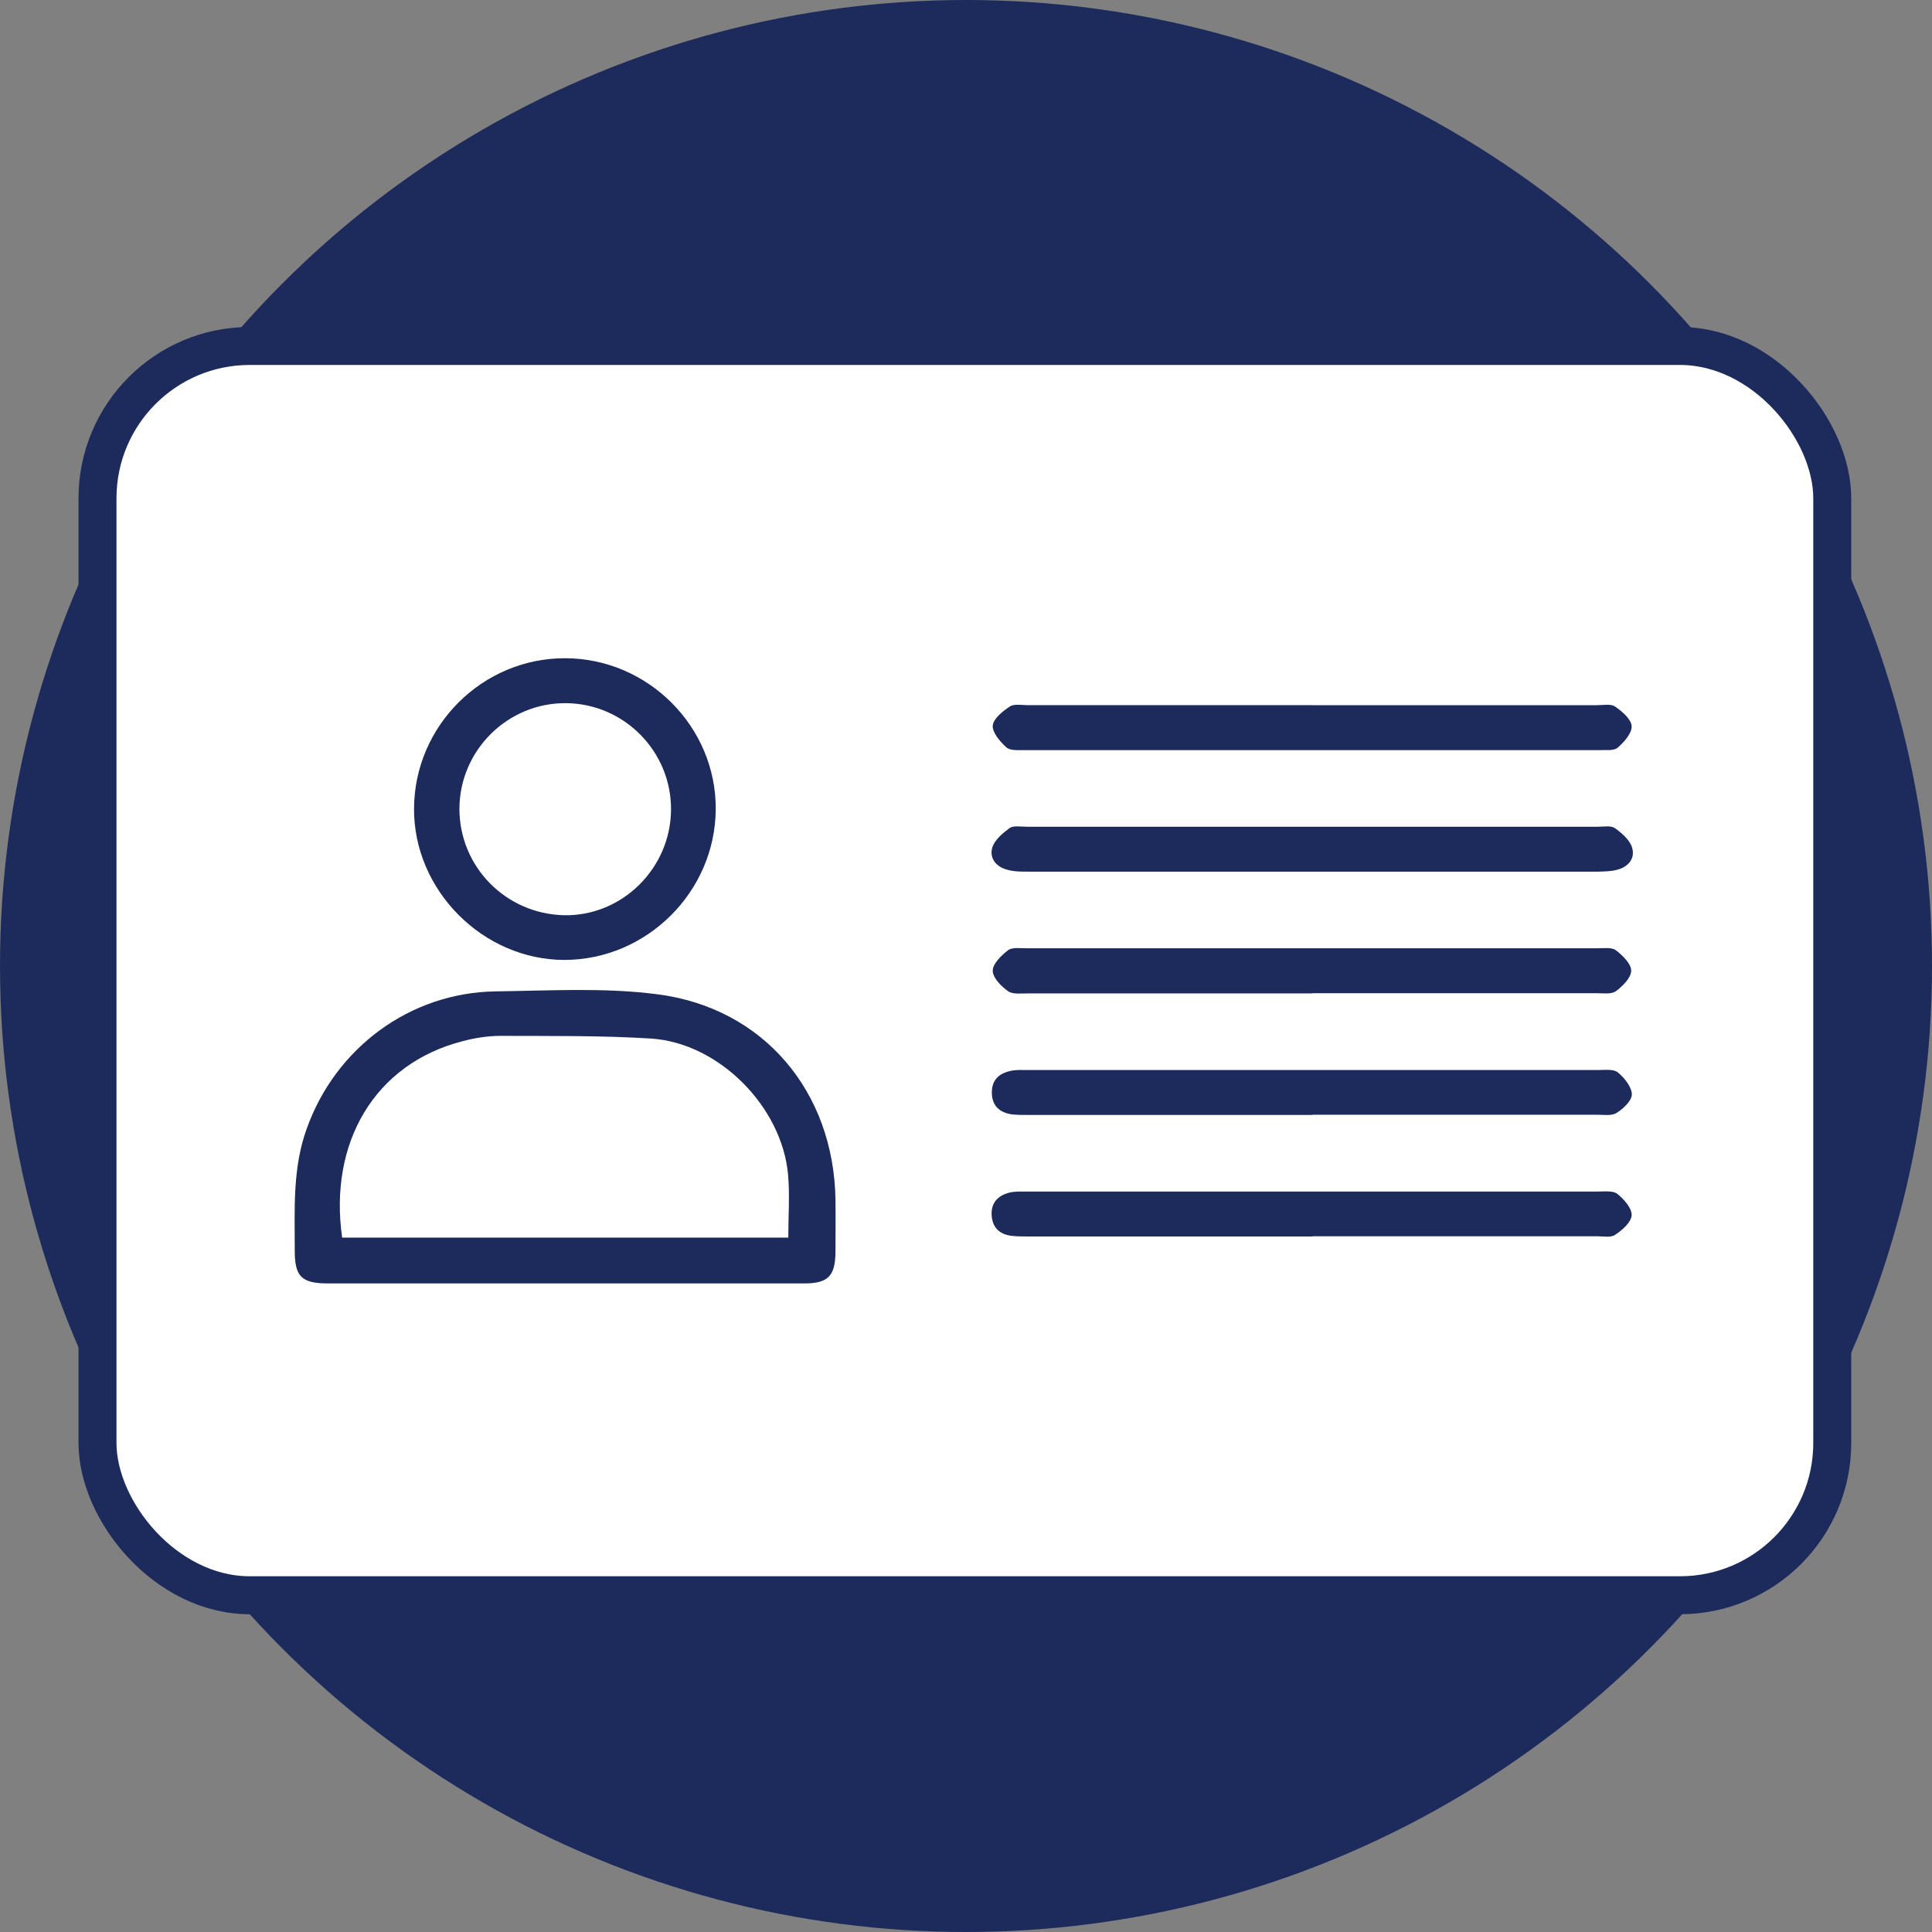
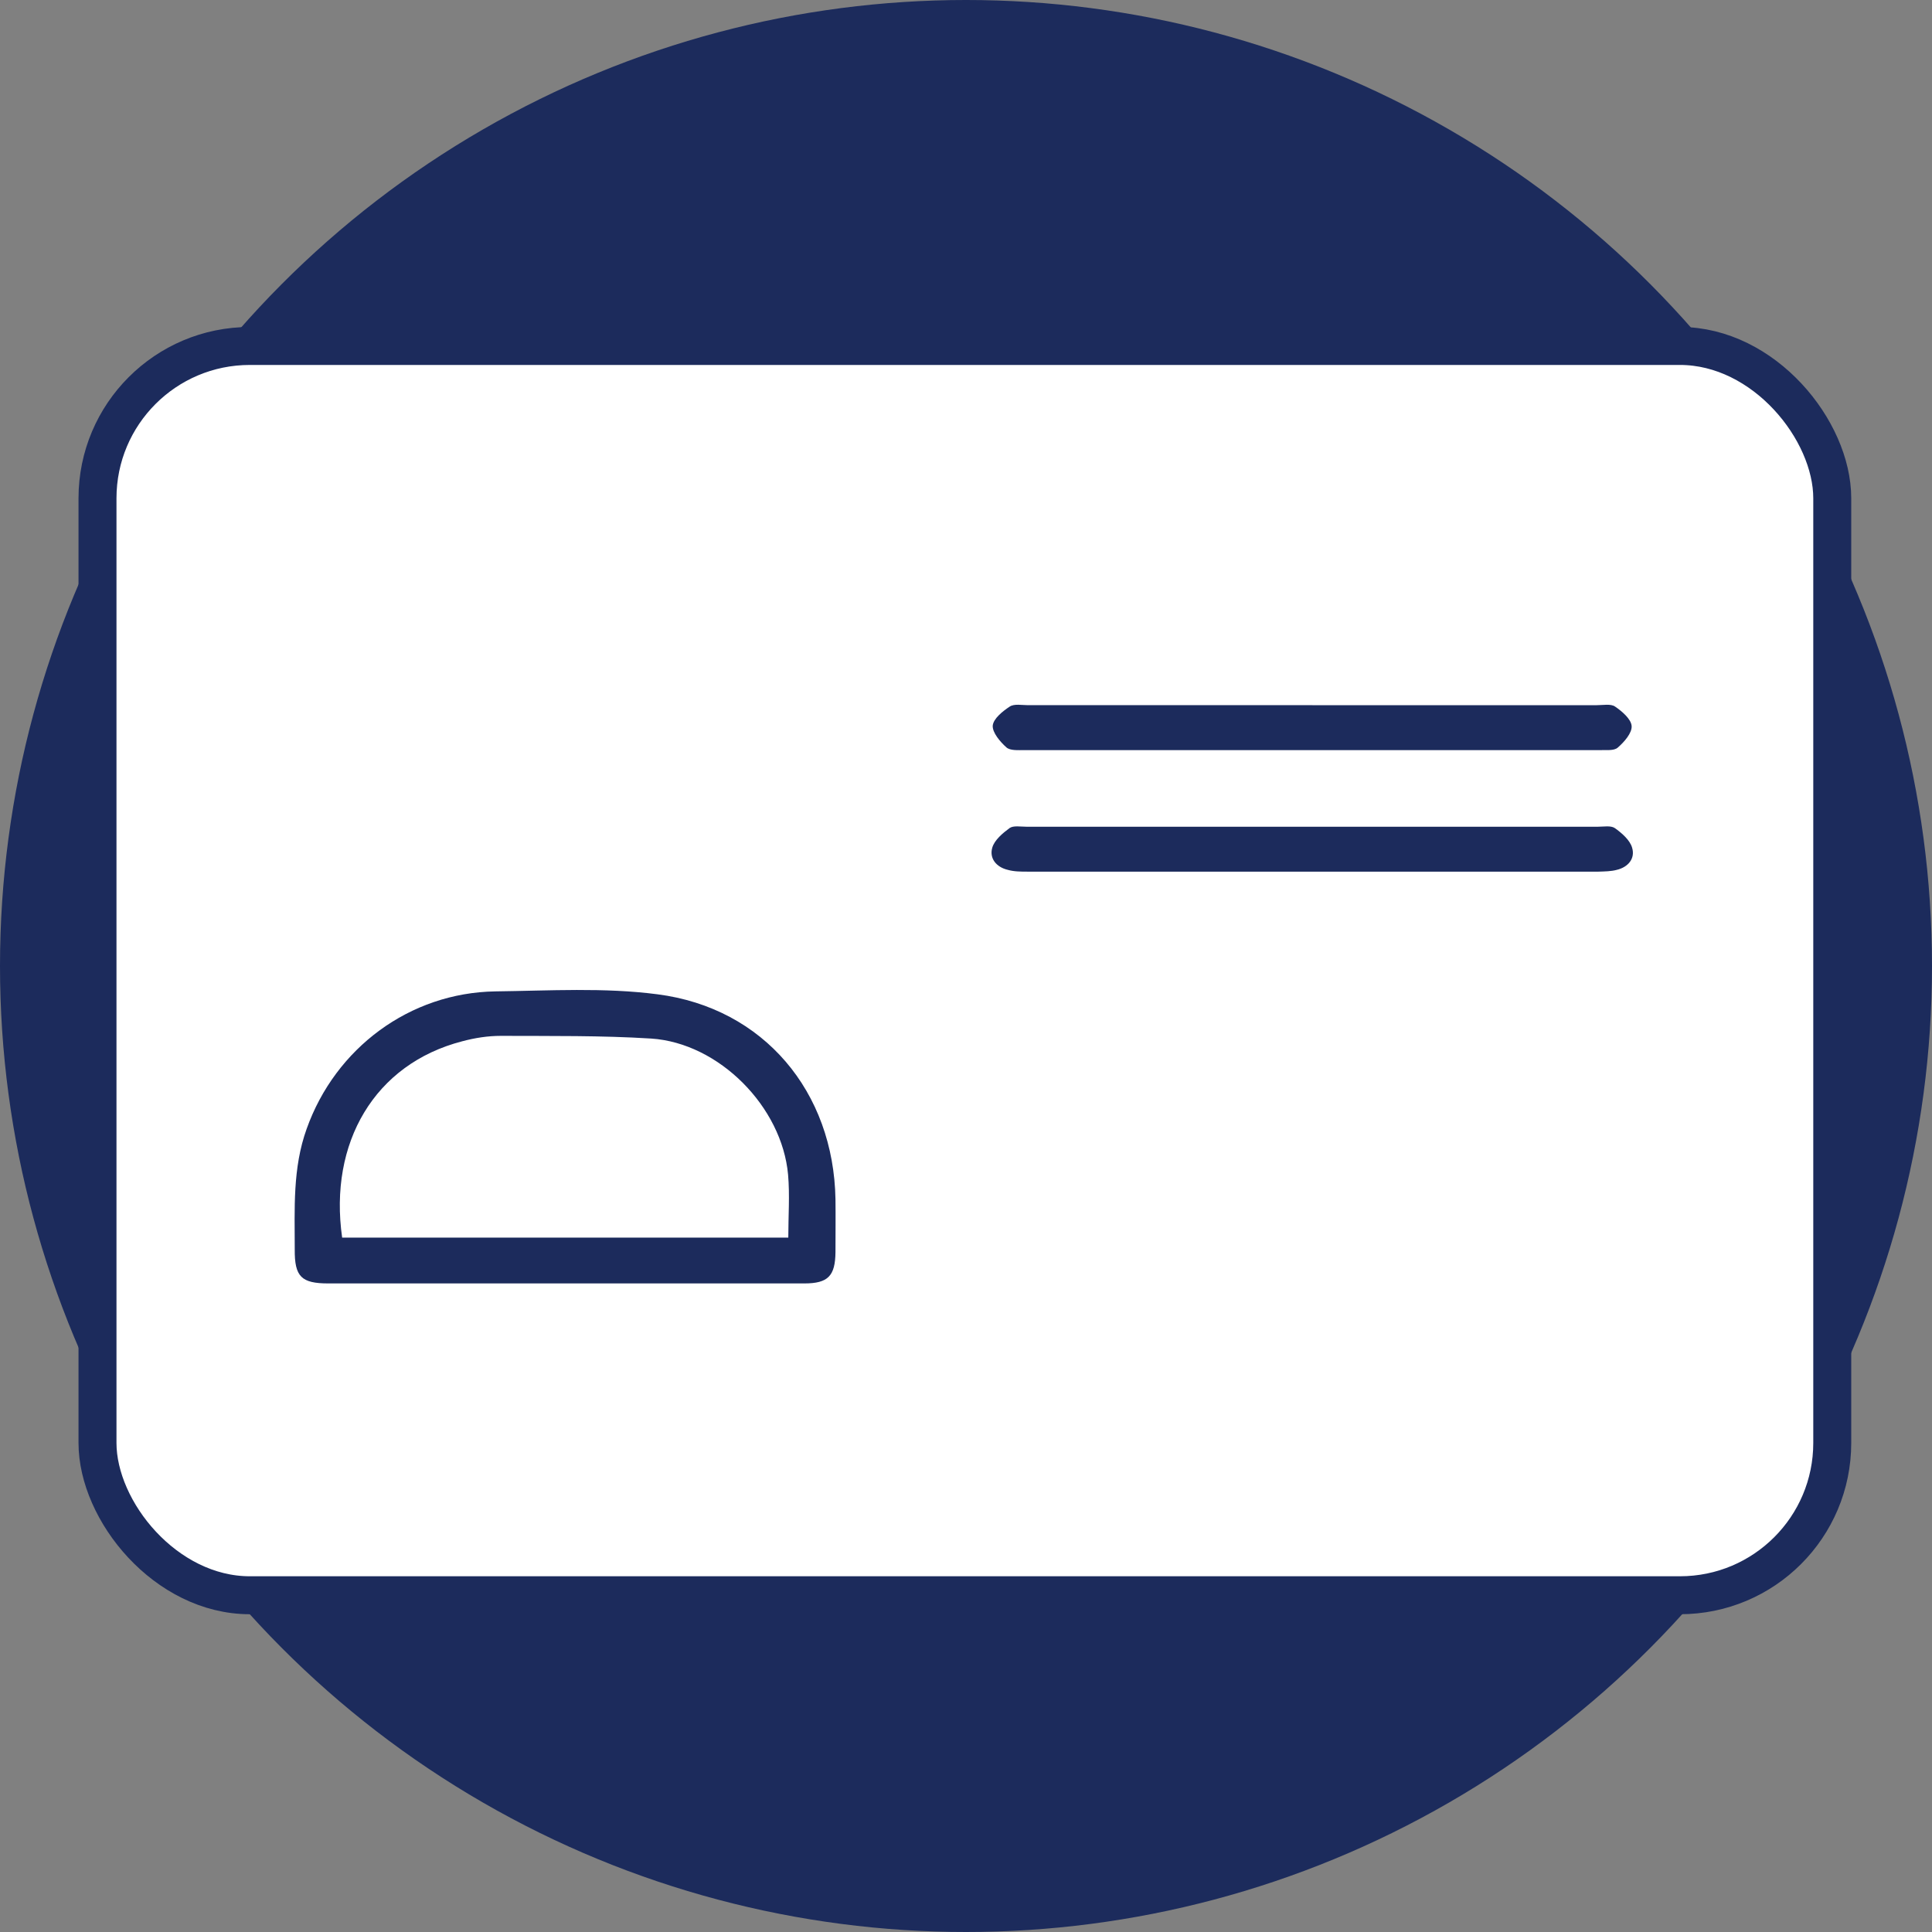
<svg xmlns="http://www.w3.org/2000/svg" viewBox="0 0 86 86">
  <rect x="0" y="0" width="86" height="86" fill="#808080" stroke="none" />
  <defs>
    <style>.d{fill:#1c2b5c;}.e{fill:#fff;stroke:#1c2b5c;stroke-miterlimit:10;stroke-width:1.69px;}</style>
  </defs>
  <g id="a" />
  <g id="b">
    <g id="c">
      <g>
        <circle class="d" cx="43" cy="43" r="43" />
        <g>
          <rect class="e" x="4.34" y="15.4" width="77.22" height="55.61" rx="6.78" ry="6.78" />
          <g>
            <path class="d" d="M25.17,57.13c-3.52,0-7.03,0-10.55,0-1.21,0-1.51-.3-1.5-1.52,0-1.8-.1-3.61,.53-5.36,1.28-3.6,4.59-6.06,8.4-6.12,2.41-.03,4.85-.18,7.22,.13,4.73,.61,7.84,4.34,7.92,9.13,.01,.78,0,1.56,0,2.34-.01,1.07-.33,1.4-1.39,1.4-3.54,0-7.08,0-10.62,0Zm-9.94-2.04h19.86c0-.96,.07-1.89-.01-2.8-.27-3.02-3.07-5.86-6.09-6.06-2.23-.14-4.47-.11-6.7-.12-.57,0-1.15,.09-1.71,.24-3.91,1.01-5.95,4.52-5.35,8.74Z" />
-             <path class="d" d="M25.16,29.3c3.69,.01,6.72,3.05,6.7,6.72-.02,3.67-3.06,6.7-6.73,6.71-3.63,0-6.72-3.1-6.7-6.74,.02-3.69,3.05-6.7,6.73-6.69Zm4.71,6.73c.01-2.58-2.08-4.7-4.66-4.73-2.6-.03-4.75,2.09-4.76,4.7,0,2.58,2.06,4.68,4.66,4.74,2.58,.05,4.75-2.09,4.76-4.71Z" />
-             <path class="d" d="M58.41,44.22c-4.22,0-8.44,0-12.66,0-.3,0-.67,.05-.88-.1-.31-.22-.68-.6-.68-.91,0-.31,.38-.68,.68-.91,.18-.14,.53-.09,.8-.09,8.49,0,16.98,0,25.46,0,.27,0,.62-.05,.8,.09,.3,.23,.68,.6,.68,.91,0,.31-.38,.69-.68,.91-.21,.15-.58,.09-.88,.09-4.22,0-8.44,0-12.66,0Z" />
            <path class="d" d="M58.41,38.8c-4.22,0-8.44,0-12.66,0-.3,0-.61,0-.89-.08-.51-.12-.83-.51-.69-.99,.1-.34,.46-.64,.77-.87,.17-.12,.49-.06,.74-.06,8.49,0,16.98,0,25.46,0,.25,0,.56-.06,.74,.06,.31,.22,.67,.53,.77,.87,.15,.49-.18,.87-.68,.99-.26,.07-.54,.07-.82,.08-4.24,0-8.49,0-12.73,0Z" />
-             <path class="d" d="M58.41,49.63c-4.19,0-8.39,0-12.58,0-.25,0-.5,0-.75-.02-.57-.07-.93-.38-.93-.98,0-.61,.38-.89,.94-.98,.2-.03,.4-.02,.6-.02,8.49,0,16.98,0,25.46,0,.3,0,.68-.05,.87,.11,.29,.24,.61,.64,.62,.97,0,.29-.38,.64-.68,.83-.22,.14-.58,.08-.88,.08-4.22,0-8.44,0-12.66,0Z" />
            <path class="d" d="M58.42,31.39c4.22,0,8.44,0,12.66,0,.28,0,.62-.07,.81,.06,.31,.21,.72,.56,.74,.87,.02,.31-.33,.71-.62,.96-.17,.15-.53,.1-.8,.11-8.54,0-17.08,0-25.61,0-.27,0-.63,.03-.8-.12-.28-.25-.63-.66-.61-.97,.03-.31,.44-.64,.76-.85,.2-.13,.54-.06,.81-.06,4.22,0,8.44,0,12.66,0Z" />
-             <path class="d" d="M58.43,55.04c-4.22,0-8.44,0-12.66,0-.25,0-.5,0-.75-.03-.55-.07-.86-.39-.88-.95-.02-.53,.29-.84,.78-.97,.24-.06,.5-.05,.75-.05,8.49,0,16.98,0,25.46,0,.3,0,.68-.05,.87,.11,.29,.23,.65,.64,.63,.95-.02,.31-.42,.66-.74,.87-.19,.13-.54,.06-.81,.06-4.22,0-8.44,0-12.66,0Z" />
          </g>
        </g>
      </g>
    </g>
  </g>
</svg>